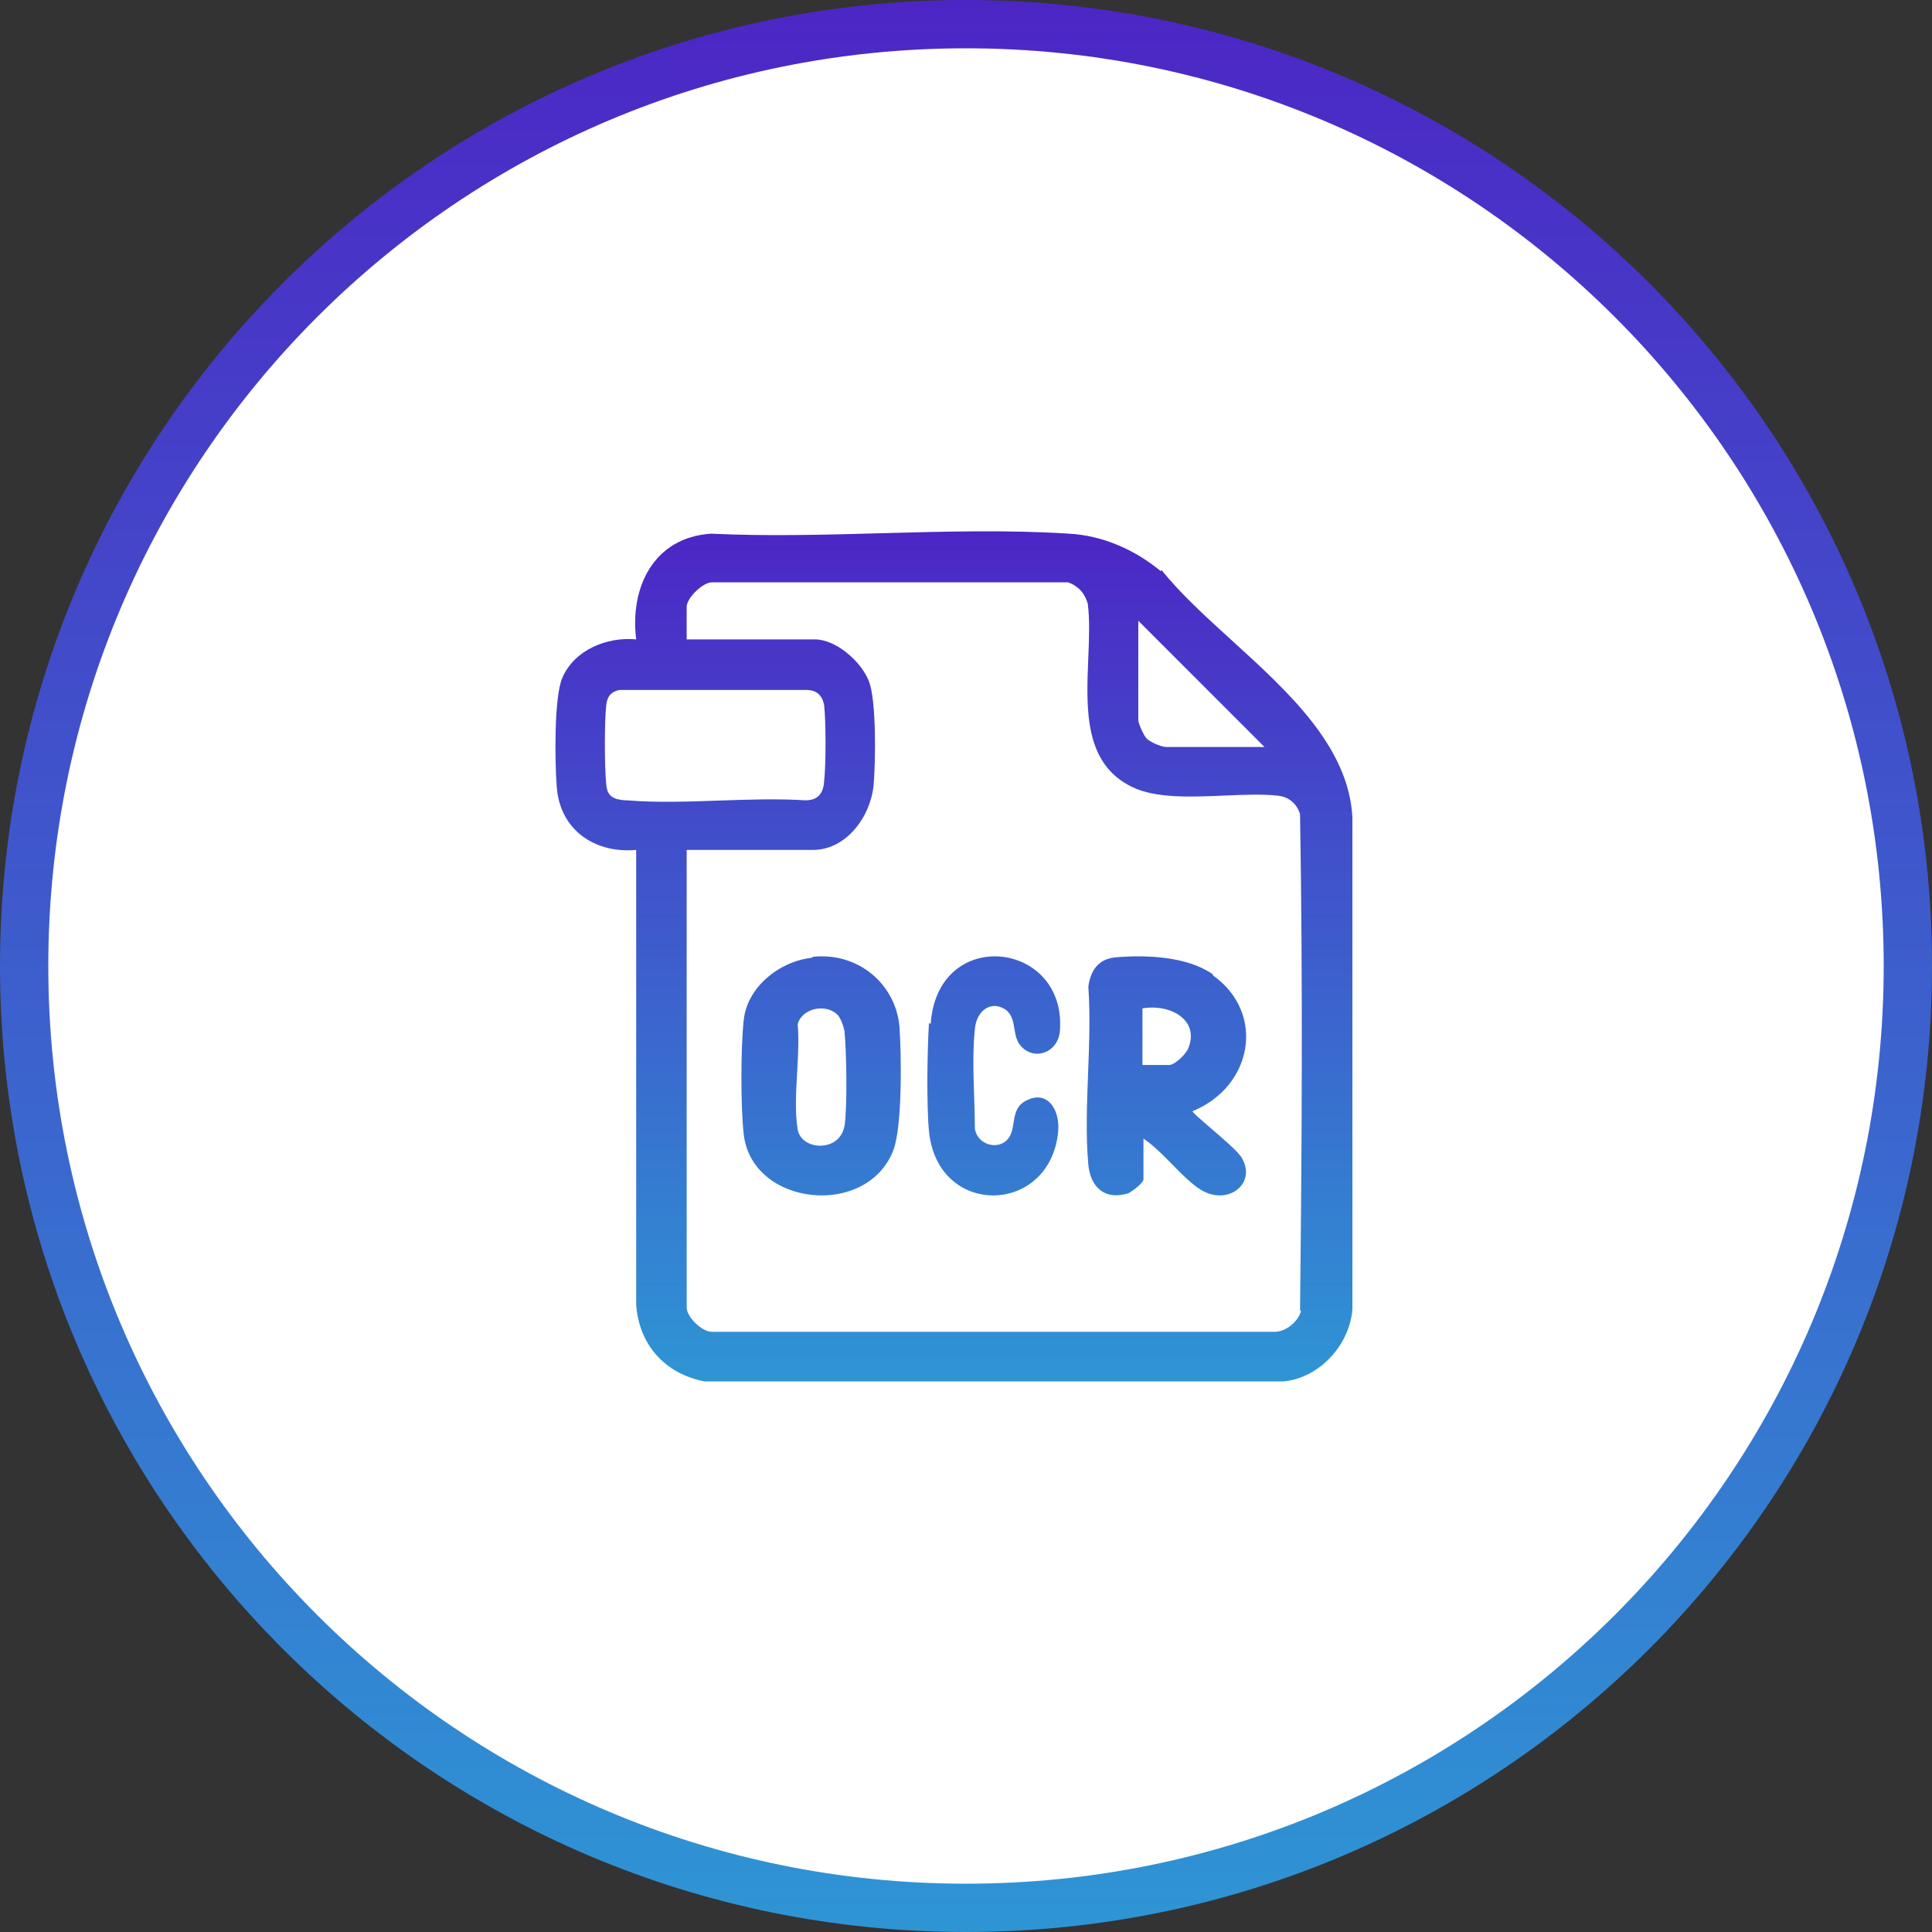
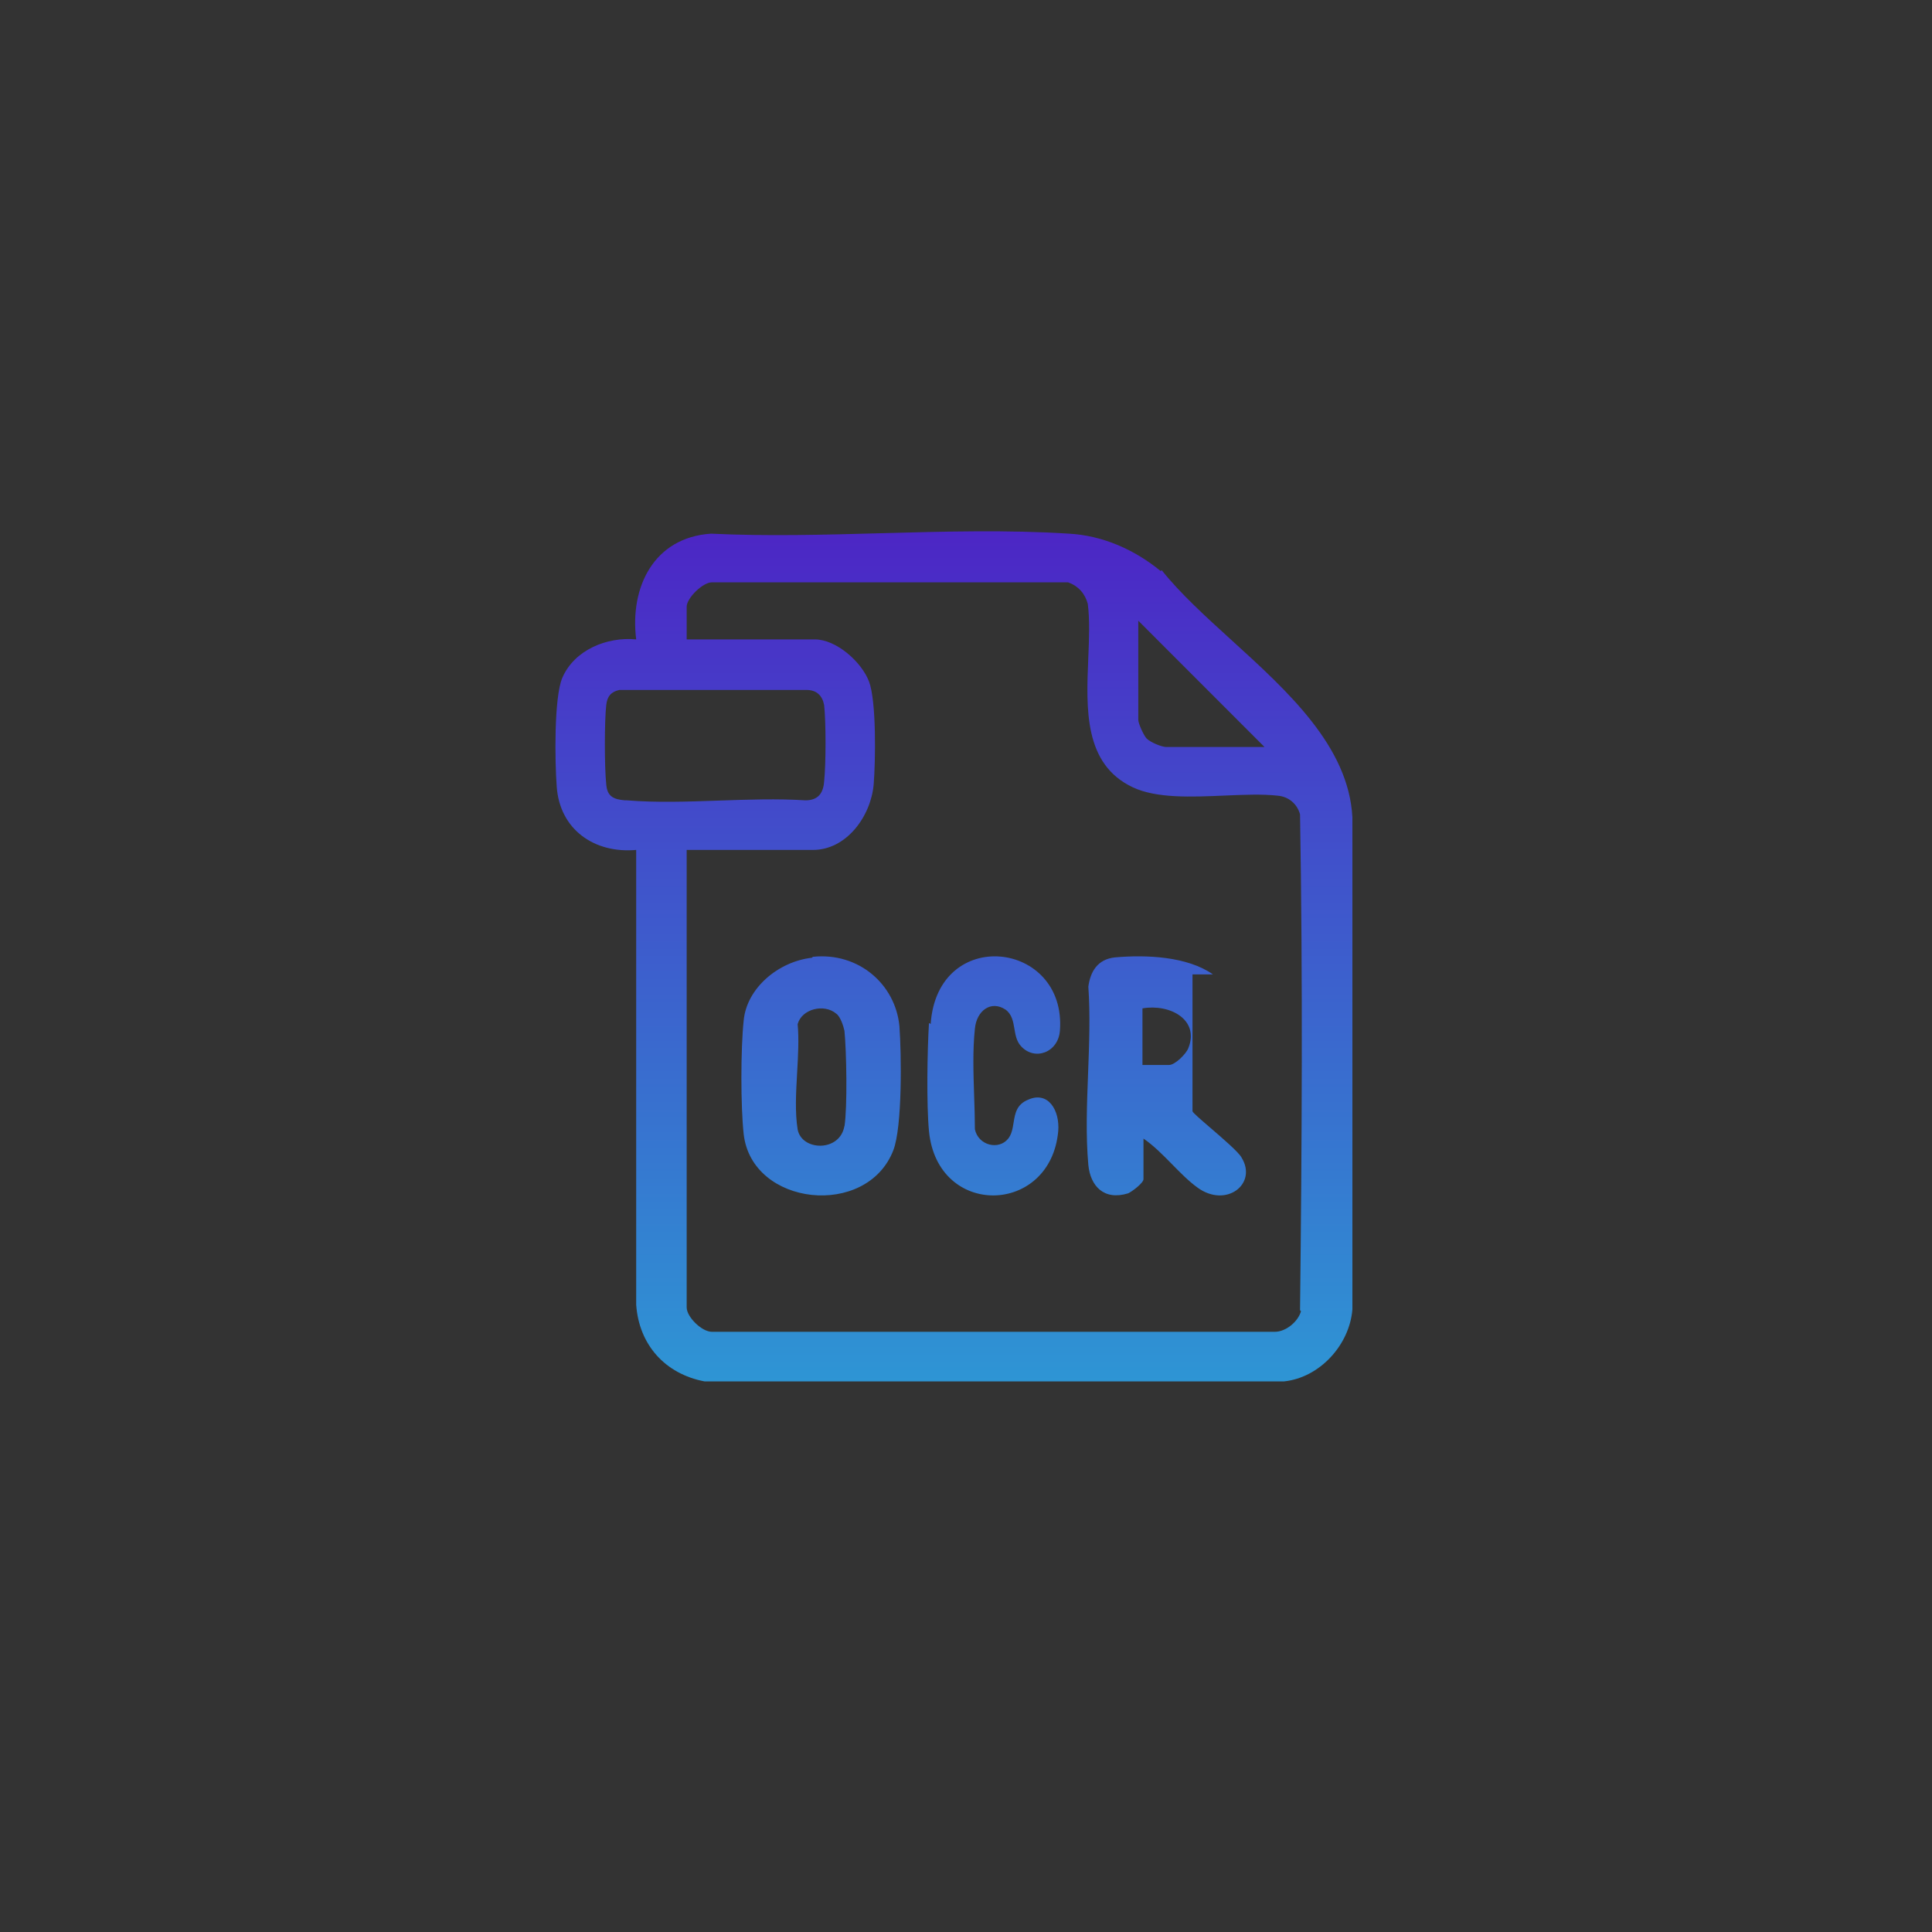
<svg xmlns="http://www.w3.org/2000/svg" width="80" height="80" viewBox="0 0 80 80" fill="none">
  <rect x="0" y="0" width="80" height="80" fill="#333333" stroke="none" />
-   <path d="M79 40C79 61.539 61.539 79 40 79C18.461 79 1 61.539 1 40C1 18.461 18.461 1 40 1C61.539 1 79 18.461 79 40Z" fill="white" stroke="url(#paint0_linear_425_10241)" stroke-width="2" />
-   <path fill-rule="evenodd" clip-rule="evenodd" d="M44.269 22.098C45.663 22.176 46.979 22.757 48.063 23.648L48.102 23.609C48.879 24.582 49.923 25.531 50.997 26.508C53.347 28.645 55.841 30.913 56 33.838V54.217C55.884 55.689 54.645 57.045 53.174 57.2H29.17C27.544 56.89 26.459 55.689 26.343 54.023V35.194C24.601 35.349 23.169 34.341 23.052 32.559C22.975 31.552 22.936 28.878 23.285 28.065C23.788 26.903 25.143 26.36 26.343 26.476C26.072 24.307 27.079 22.253 29.441 22.098C31.764 22.209 34.141 22.144 36.515 22.079C39.126 22.008 41.735 21.936 44.269 22.098ZM47.134 25.702V29.808C47.134 29.963 47.366 30.467 47.482 30.583C47.637 30.738 48.102 30.932 48.295 30.932H52.361L47.134 25.702ZM25.104 32.482C25.143 32.985 25.414 33.102 25.879 33.14H25.956C27.18 33.241 28.476 33.195 29.776 33.15H29.776H29.776C30.984 33.108 32.194 33.066 33.351 33.14C33.854 33.14 34.087 32.869 34.125 32.365C34.203 31.629 34.203 29.886 34.125 29.189C34.048 28.801 33.816 28.569 33.39 28.569H25.646C25.298 28.646 25.143 28.84 25.104 29.189C25.027 29.847 25.027 31.784 25.104 32.482ZM52.787 55.147C53.251 55.147 53.755 54.72 53.871 54.294L53.832 54.255C53.909 47.398 53.948 40.54 53.832 33.721C53.716 33.295 53.367 32.985 52.903 32.947C52.264 32.876 51.496 32.909 50.702 32.943C49.33 33.002 47.883 33.064 46.902 32.598C44.882 31.643 44.976 29.367 45.063 27.257C45.096 26.454 45.129 25.677 45.043 25.004C44.927 24.578 44.656 24.268 44.23 24.113H29.479C29.092 24.113 28.434 24.772 28.434 25.12V26.476H33.738C34.629 26.476 35.674 27.406 35.984 28.22C36.293 29.034 36.255 31.513 36.177 32.482C36.061 33.799 35.054 35.194 33.661 35.194H28.434V54.139C28.434 54.527 29.053 55.147 29.479 55.147H52.787ZM38.467 46.839C38.361 45.729 38.396 43.509 38.467 42.36L38.537 42.4C38.819 38.317 44.171 38.951 43.889 42.677C43.819 43.589 42.833 43.945 42.27 43.311C42.091 43.111 42.047 42.852 42.004 42.596C41.953 42.294 41.902 41.998 41.636 41.805C41.037 41.409 40.438 41.845 40.368 42.598C40.274 43.474 40.306 44.439 40.337 45.386V45.386V45.386V45.386V45.386C40.353 45.853 40.368 46.315 40.368 46.76C40.509 47.434 41.354 47.632 41.741 47.156C41.892 46.971 41.931 46.731 41.97 46.488C42.031 46.109 42.093 45.724 42.586 45.531C43.396 45.174 43.889 45.967 43.819 46.839C43.502 50.327 38.819 50.446 38.467 46.839ZM50.224 40.347C49.167 39.605 47.476 39.527 46.165 39.644C45.446 39.722 45.15 40.23 45.066 40.855C45.147 42.024 45.101 43.239 45.055 44.446V44.446V44.446C45.005 45.741 44.956 47.027 45.066 48.24C45.15 49.1 45.7 49.725 46.715 49.413C46.884 49.335 47.349 48.983 47.349 48.827V47.146C47.768 47.432 48.153 47.823 48.533 48.21C48.881 48.565 49.226 48.916 49.59 49.178C50.774 50.038 52.085 49.022 51.408 47.928C51.287 47.705 50.641 47.149 50.11 46.692C49.712 46.35 49.379 46.063 49.379 46.013C51.873 44.997 52.423 41.95 50.224 40.387V40.347ZM49.209 43.395C49.125 43.63 48.66 44.099 48.406 44.099H47.307V41.754C48.448 41.559 49.675 42.223 49.209 43.395ZM30.795 42.251C30.921 40.915 32.228 39.816 33.618 39.658L33.661 39.619C35.557 39.423 37.074 40.758 37.243 42.486C37.327 43.626 37.369 46.65 36.99 47.632C35.894 50.46 31.132 49.949 30.795 46.964C30.668 45.825 30.668 43.429 30.795 42.251ZM33.029 46.768C33.197 47.671 34.799 47.71 34.967 46.611V46.65C35.094 45.825 35.051 43.508 34.967 42.683C34.925 42.486 34.799 42.094 34.63 41.976C34.124 41.544 33.197 41.779 33.029 42.408C33.086 43.019 33.047 43.712 33.008 44.408C32.961 45.234 32.914 46.064 33.029 46.768Z" fill="url(#paint1_linear_425_10241)" />
+   <path fill-rule="evenodd" clip-rule="evenodd" d="M44.269 22.098C45.663 22.176 46.979 22.757 48.063 23.648L48.102 23.609C48.879 24.582 49.923 25.531 50.997 26.508C53.347 28.645 55.841 30.913 56 33.838V54.217C55.884 55.689 54.645 57.045 53.174 57.2H29.17C27.544 56.89 26.459 55.689 26.343 54.023V35.194C24.601 35.349 23.169 34.341 23.052 32.559C22.975 31.552 22.936 28.878 23.285 28.065C23.788 26.903 25.143 26.36 26.343 26.476C26.072 24.307 27.079 22.253 29.441 22.098C31.764 22.209 34.141 22.144 36.515 22.079C39.126 22.008 41.735 21.936 44.269 22.098ZM47.134 25.702V29.808C47.134 29.963 47.366 30.467 47.482 30.583C47.637 30.738 48.102 30.932 48.295 30.932H52.361L47.134 25.702ZM25.104 32.482C25.143 32.985 25.414 33.102 25.879 33.14H25.956C27.18 33.241 28.476 33.195 29.776 33.15H29.776H29.776C30.984 33.108 32.194 33.066 33.351 33.14C33.854 33.14 34.087 32.869 34.125 32.365C34.203 31.629 34.203 29.886 34.125 29.189C34.048 28.801 33.816 28.569 33.39 28.569H25.646C25.298 28.646 25.143 28.84 25.104 29.189C25.027 29.847 25.027 31.784 25.104 32.482ZM52.787 55.147C53.251 55.147 53.755 54.72 53.871 54.294L53.832 54.255C53.909 47.398 53.948 40.54 53.832 33.721C53.716 33.295 53.367 32.985 52.903 32.947C52.264 32.876 51.496 32.909 50.702 32.943C49.33 33.002 47.883 33.064 46.902 32.598C44.882 31.643 44.976 29.367 45.063 27.257C45.096 26.454 45.129 25.677 45.043 25.004C44.927 24.578 44.656 24.268 44.23 24.113H29.479C29.092 24.113 28.434 24.772 28.434 25.12V26.476H33.738C34.629 26.476 35.674 27.406 35.984 28.22C36.293 29.034 36.255 31.513 36.177 32.482C36.061 33.799 35.054 35.194 33.661 35.194H28.434V54.139C28.434 54.527 29.053 55.147 29.479 55.147H52.787ZM38.467 46.839C38.361 45.729 38.396 43.509 38.467 42.36L38.537 42.4C38.819 38.317 44.171 38.951 43.889 42.677C43.819 43.589 42.833 43.945 42.27 43.311C42.091 43.111 42.047 42.852 42.004 42.596C41.953 42.294 41.902 41.998 41.636 41.805C41.037 41.409 40.438 41.845 40.368 42.598C40.274 43.474 40.306 44.439 40.337 45.386V45.386V45.386V45.386V45.386C40.353 45.853 40.368 46.315 40.368 46.76C40.509 47.434 41.354 47.632 41.741 47.156C41.892 46.971 41.931 46.731 41.97 46.488C42.031 46.109 42.093 45.724 42.586 45.531C43.396 45.174 43.889 45.967 43.819 46.839C43.502 50.327 38.819 50.446 38.467 46.839ZM50.224 40.347C49.167 39.605 47.476 39.527 46.165 39.644C45.446 39.722 45.15 40.23 45.066 40.855C45.147 42.024 45.101 43.239 45.055 44.446V44.446V44.446C45.005 45.741 44.956 47.027 45.066 48.24C45.15 49.1 45.7 49.725 46.715 49.413C46.884 49.335 47.349 48.983 47.349 48.827V47.146C47.768 47.432 48.153 47.823 48.533 48.21C48.881 48.565 49.226 48.916 49.59 49.178C50.774 50.038 52.085 49.022 51.408 47.928C51.287 47.705 50.641 47.149 50.11 46.692C49.712 46.35 49.379 46.063 49.379 46.013V40.347ZM49.209 43.395C49.125 43.63 48.66 44.099 48.406 44.099H47.307V41.754C48.448 41.559 49.675 42.223 49.209 43.395ZM30.795 42.251C30.921 40.915 32.228 39.816 33.618 39.658L33.661 39.619C35.557 39.423 37.074 40.758 37.243 42.486C37.327 43.626 37.369 46.65 36.99 47.632C35.894 50.46 31.132 49.949 30.795 46.964C30.668 45.825 30.668 43.429 30.795 42.251ZM33.029 46.768C33.197 47.671 34.799 47.71 34.967 46.611V46.65C35.094 45.825 35.051 43.508 34.967 42.683C34.925 42.486 34.799 42.094 34.63 41.976C34.124 41.544 33.197 41.779 33.029 42.408C33.086 43.019 33.047 43.712 33.008 44.408C32.961 45.234 32.914 46.064 33.029 46.768Z" fill="url(#paint1_linear_425_10241)" />
  <defs>
    <linearGradient id="paint0_linear_425_10241" x1="40" y1="0" x2="40" y2="80" gradientUnits="userSpaceOnUse">
      <stop stop-color="#4C26C5" />
      <stop offset="1" stop-color="#2E95D4" />
    </linearGradient>
    <linearGradient id="paint1_linear_425_10241" x1="39.5" y1="22" x2="39.5" y2="57.2" gradientUnits="userSpaceOnUse">
      <stop stop-color="#4C26C5" />
      <stop offset="1" stop-color="#2E95D4" />
    </linearGradient>
  </defs>
</svg>